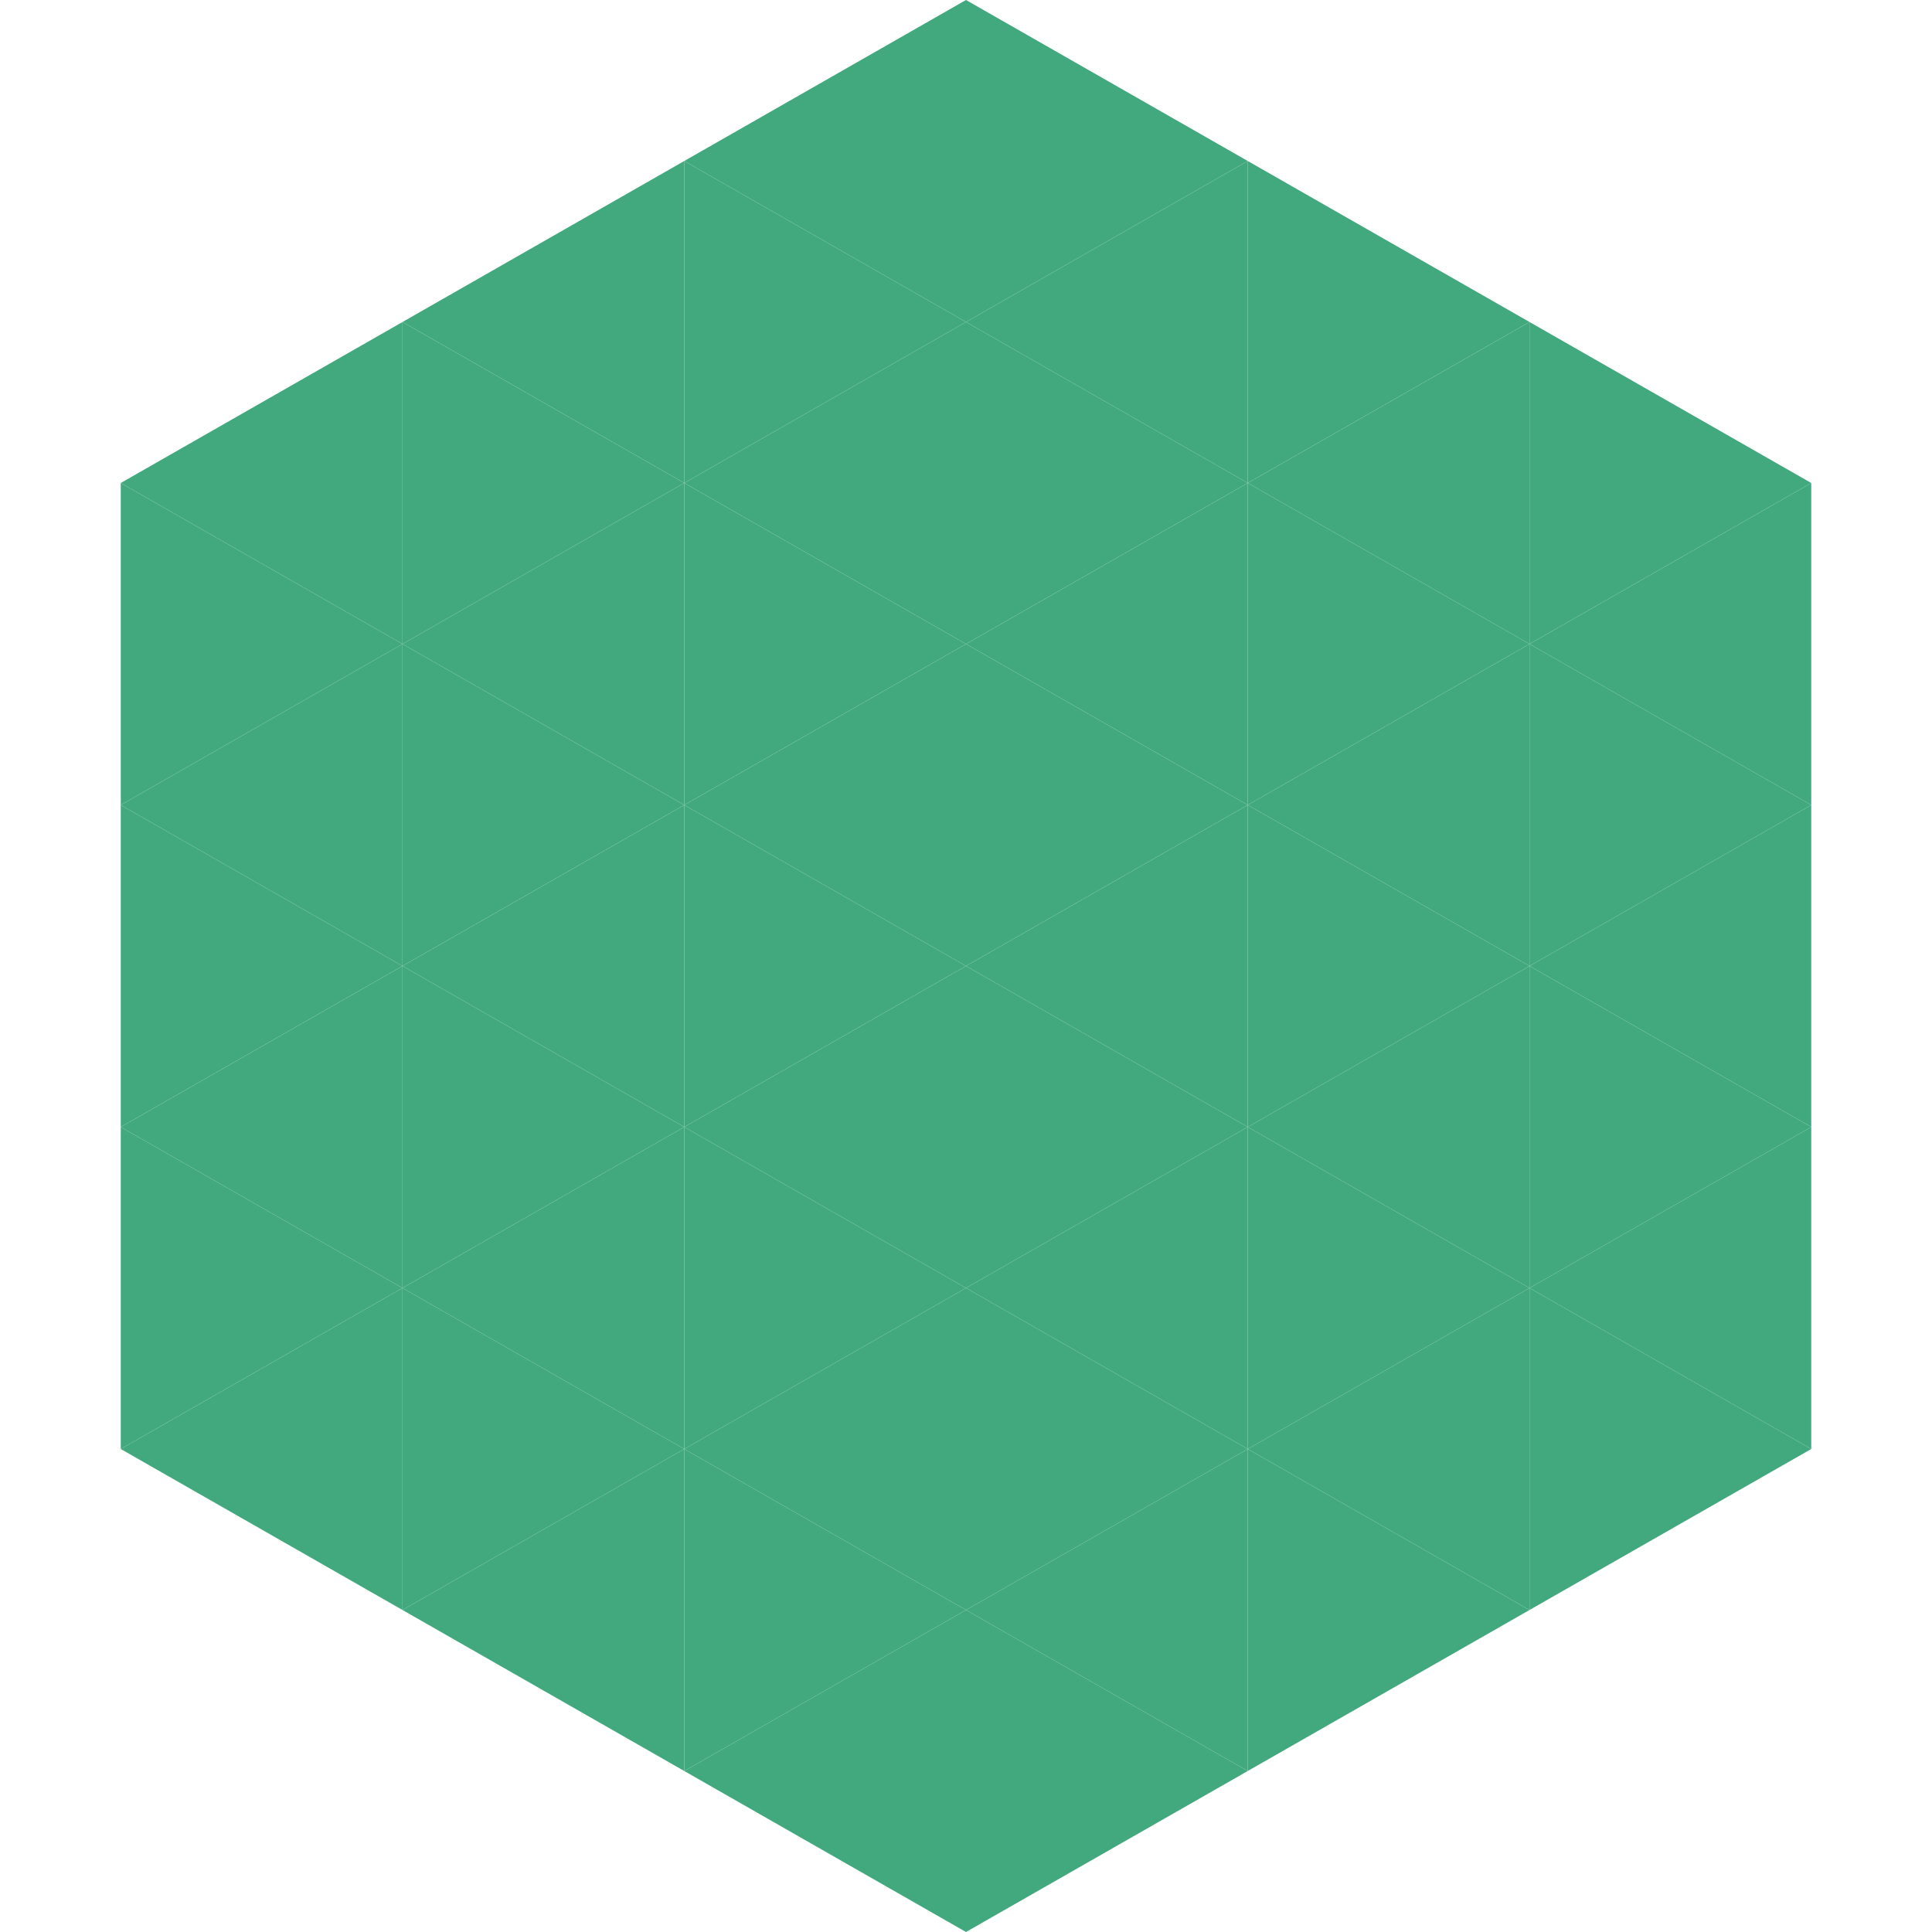
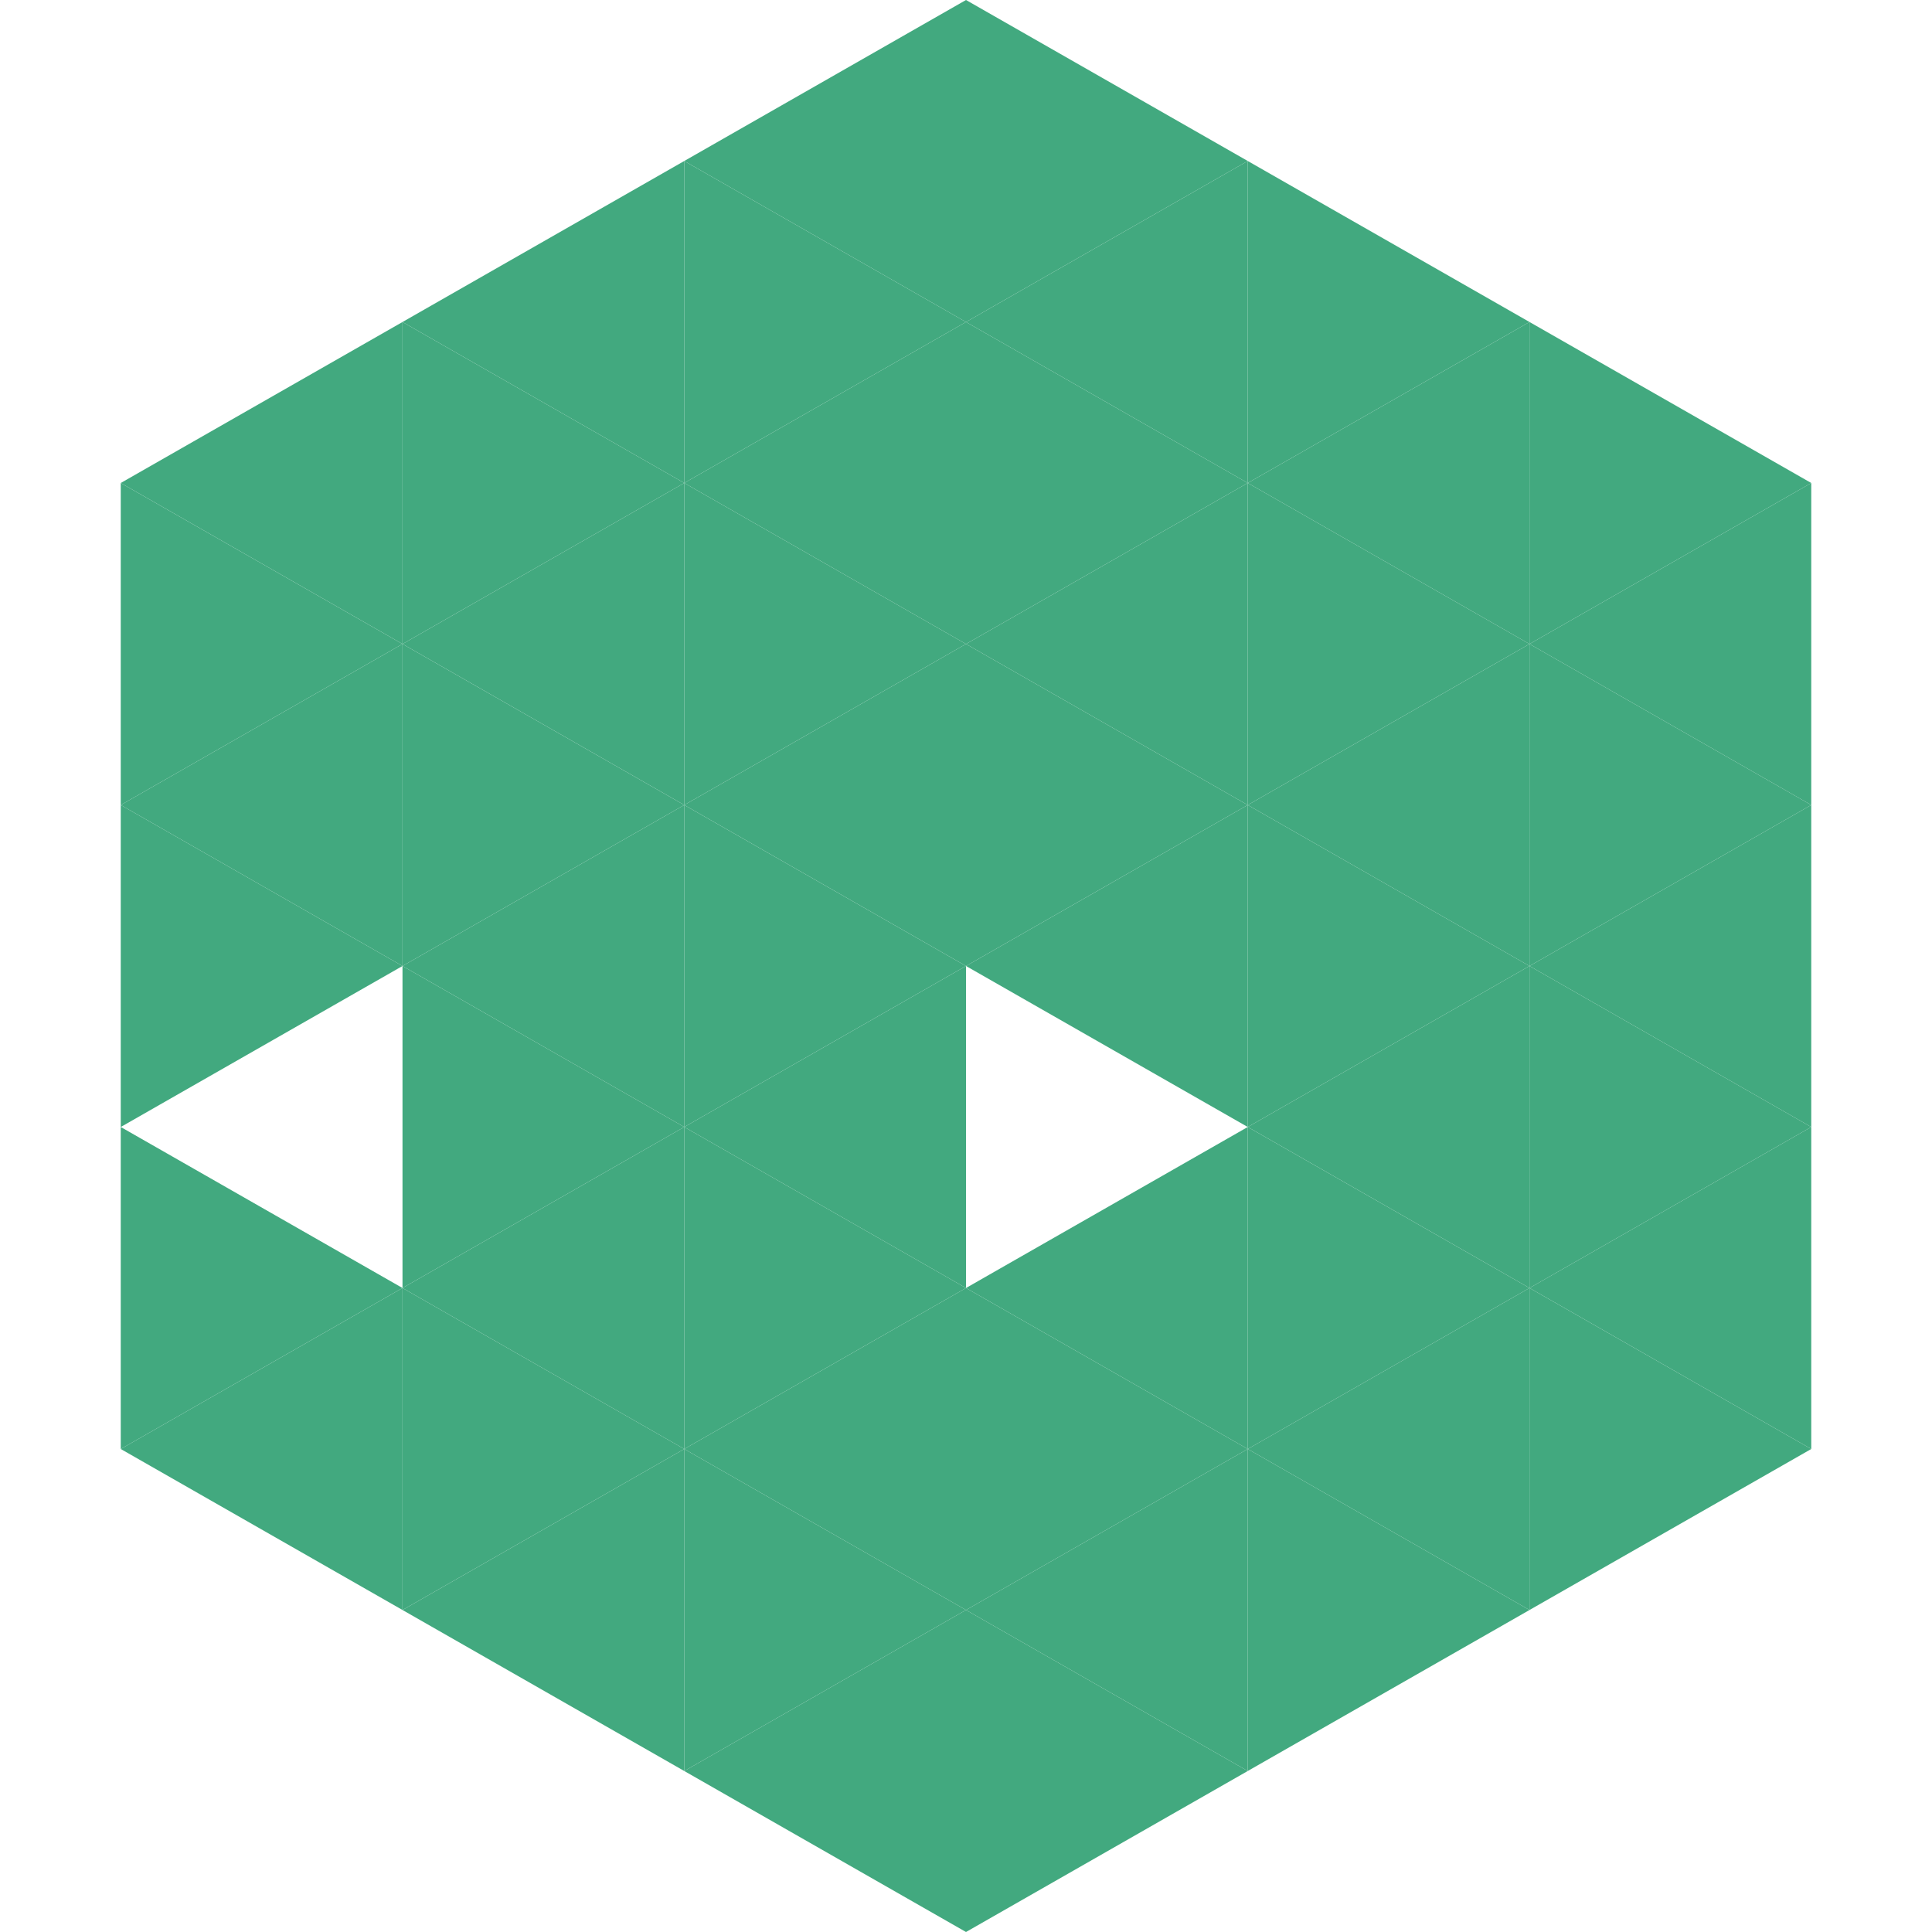
<svg xmlns="http://www.w3.org/2000/svg" width="240" height="240">
  <polygon points="50,40 15,60 50,80" style="fill:rgb(66,169,127)" />
  <polygon points="190,40 225,60 190,80" style="fill:rgb(66,169,127)" />
  <polygon points="15,60 50,80 15,100" style="fill:rgb(66,169,127)" />
  <polygon points="225,60 190,80 225,100" style="fill:rgb(66,169,127)" />
  <polygon points="50,80 15,100 50,120" style="fill:rgb(66,169,127)" />
  <polygon points="190,80 225,100 190,120" style="fill:rgb(66,169,127)" />
  <polygon points="15,100 50,120 15,140" style="fill:rgb(66,169,127)" />
  <polygon points="225,100 190,120 225,140" style="fill:rgb(66,169,127)" />
-   <polygon points="50,120 15,140 50,160" style="fill:rgb(66,169,127)" />
  <polygon points="190,120 225,140 190,160" style="fill:rgb(66,169,127)" />
  <polygon points="15,140 50,160 15,180" style="fill:rgb(66,169,127)" />
  <polygon points="225,140 190,160 225,180" style="fill:rgb(66,169,127)" />
  <polygon points="50,160 15,180 50,200" style="fill:rgb(66,169,127)" />
  <polygon points="190,160 225,180 190,200" style="fill:rgb(66,169,127)" />
  <polygon points="15,180 50,200 15,220" style="fill:rgb(255,255,255); fill-opacity:0" />
  <polygon points="225,180 190,200 225,220" style="fill:rgb(255,255,255); fill-opacity:0" />
  <polygon points="50,0 85,20 50,40" style="fill:rgb(255,255,255); fill-opacity:0" />
  <polygon points="190,0 155,20 190,40" style="fill:rgb(255,255,255); fill-opacity:0" />
  <polygon points="85,20 50,40 85,60" style="fill:rgb(66,169,127)" />
  <polygon points="155,20 190,40 155,60" style="fill:rgb(66,169,127)" />
  <polygon points="50,40 85,60 50,80" style="fill:rgb(66,169,127)" />
  <polygon points="190,40 155,60 190,80" style="fill:rgb(66,169,127)" />
  <polygon points="85,60 50,80 85,100" style="fill:rgb(66,169,127)" />
  <polygon points="155,60 190,80 155,100" style="fill:rgb(66,169,127)" />
  <polygon points="50,80 85,100 50,120" style="fill:rgb(66,169,127)" />
  <polygon points="190,80 155,100 190,120" style="fill:rgb(66,169,127)" />
  <polygon points="85,100 50,120 85,140" style="fill:rgb(66,169,127)" />
  <polygon points="155,100 190,120 155,140" style="fill:rgb(66,169,127)" />
  <polygon points="50,120 85,140 50,160" style="fill:rgb(66,169,127)" />
  <polygon points="190,120 155,140 190,160" style="fill:rgb(66,169,127)" />
  <polygon points="85,140 50,160 85,180" style="fill:rgb(66,169,127)" />
  <polygon points="155,140 190,160 155,180" style="fill:rgb(66,169,127)" />
  <polygon points="50,160 85,180 50,200" style="fill:rgb(66,169,127)" />
  <polygon points="190,160 155,180 190,200" style="fill:rgb(66,169,127)" />
  <polygon points="85,180 50,200 85,220" style="fill:rgb(66,169,127)" />
  <polygon points="155,180 190,200 155,220" style="fill:rgb(66,169,127)" />
  <polygon points="120,0 85,20 120,40" style="fill:rgb(66,169,127)" />
  <polygon points="120,0 155,20 120,40" style="fill:rgb(66,169,127)" />
  <polygon points="85,20 120,40 85,60" style="fill:rgb(66,169,127)" />
  <polygon points="155,20 120,40 155,60" style="fill:rgb(66,169,127)" />
  <polygon points="120,40 85,60 120,80" style="fill:rgb(66,169,127)" />
  <polygon points="120,40 155,60 120,80" style="fill:rgb(66,169,127)" />
  <polygon points="85,60 120,80 85,100" style="fill:rgb(66,169,127)" />
  <polygon points="155,60 120,80 155,100" style="fill:rgb(66,169,127)" />
  <polygon points="120,80 85,100 120,120" style="fill:rgb(66,169,127)" />
  <polygon points="120,80 155,100 120,120" style="fill:rgb(66,169,127)" />
  <polygon points="85,100 120,120 85,140" style="fill:rgb(66,169,127)" />
  <polygon points="155,100 120,120 155,140" style="fill:rgb(66,169,127)" />
  <polygon points="120,120 85,140 120,160" style="fill:rgb(66,169,127)" />
-   <polygon points="120,120 155,140 120,160" style="fill:rgb(66,169,127)" />
  <polygon points="85,140 120,160 85,180" style="fill:rgb(66,169,127)" />
  <polygon points="155,140 120,160 155,180" style="fill:rgb(66,169,127)" />
  <polygon points="120,160 85,180 120,200" style="fill:rgb(66,169,127)" />
  <polygon points="120,160 155,180 120,200" style="fill:rgb(66,169,127)" />
  <polygon points="85,180 120,200 85,220" style="fill:rgb(66,169,127)" />
  <polygon points="155,180 120,200 155,220" style="fill:rgb(66,169,127)" />
  <polygon points="120,200 85,220 120,240" style="fill:rgb(66,169,127)" />
  <polygon points="120,200 155,220 120,240" style="fill:rgb(66,169,127)" />
  <polygon points="85,220 120,240 85,260" style="fill:rgb(255,255,255); fill-opacity:0" />
  <polygon points="155,220 120,240 155,260" style="fill:rgb(255,255,255); fill-opacity:0" />
</svg>